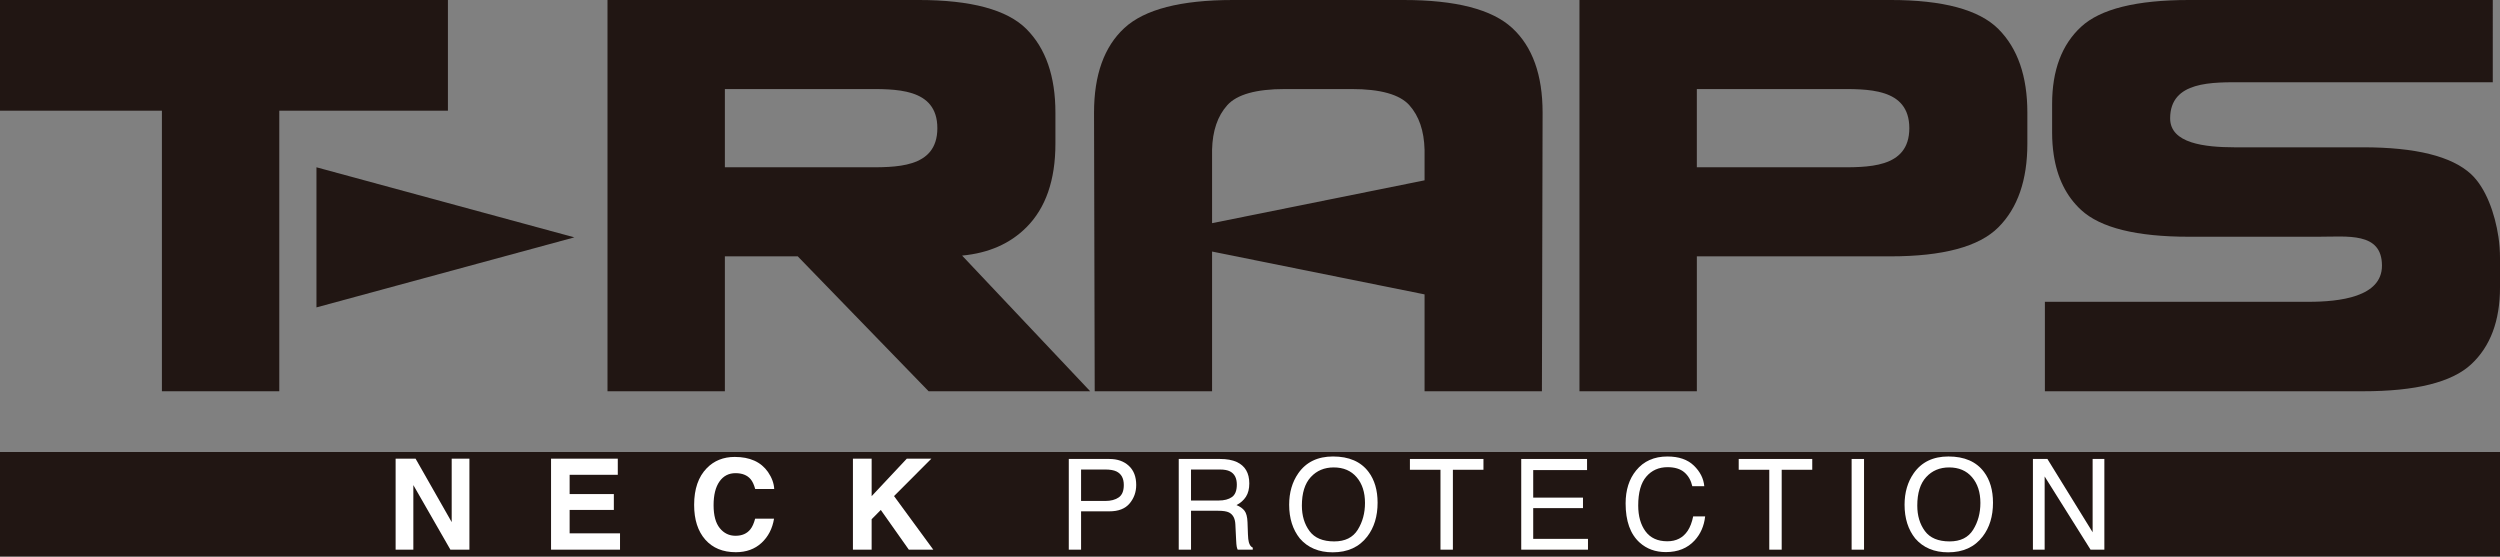
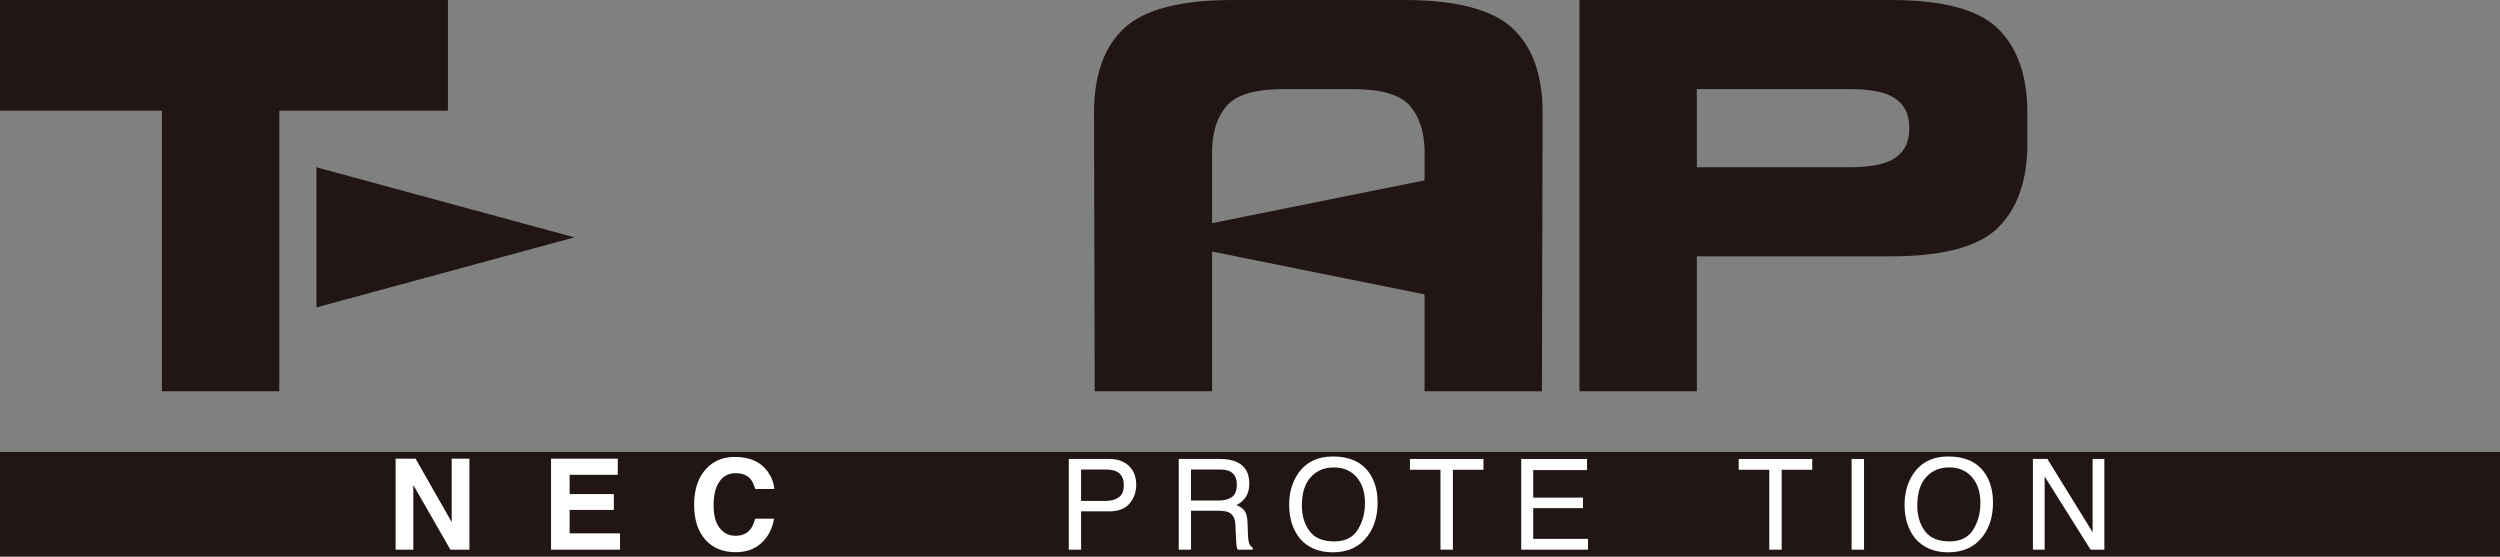
<svg xmlns="http://www.w3.org/2000/svg" id="_レイヤー_2" viewBox="0 0 317.512 70.686">
  <rect x="0" y="0" width="317.512" height="70.686" fill="#808080" stroke="none" />
  <defs>
    <style>.cls-1{fill:#fff;}.cls-2{fill:#211613;}</style>
  </defs>
  <g id="_レイヤー_2-2">
    <g id="icon_Neck">
      <rect class="cls-2" y="57.408" width="317.512" height="13.279" />
      <g>
        <path class="cls-1" d="m50.247,58.251h2.532l4.588,8.06v-8.06h2.251v11.559h-2.415l-4.706-8.202v8.202h-2.251v-11.559Z" />
        <path class="cls-1" d="m78.463,60.298h-6.117v2.455h5.615v2.008h-5.615v2.972h6.399v2.078h-8.76v-11.559h8.477v2.047Z" />
        <path class="cls-1" d="m89.763,59.459c.931-.952,2.115-1.427,3.553-1.427,1.925,0,3.332.638,4.222,1.913.49.716.754,1.435.791,2.157h-2.415c-.154-.554-.35-.972-.592-1.255-.43-.502-1.068-.753-1.912-.753-.861,0-1.54.354-2.036,1.063s-.745,1.711-.745,3.007.263,2.268.787,2.913,1.189.969,1.997.969c.829,0,1.461-.277,1.895-.831.24-.298.44-.745.599-1.341h2.4c-.207,1.26-.736,2.285-1.587,3.074s-1.941,1.184-3.27,1.184c-1.644,0-2.938-.533-3.879-1.6-.941-1.072-1.412-2.541-1.412-4.407,0-2.018.536-3.573,1.606-4.666Z" />
-         <path class="cls-1" d="m108.327,58.251h2.376v4.763l4.466-4.763h3.121l-4.743,4.754,4.986,6.806h-3.106l-3.562-5.046-1.163,1.18v3.866h-2.376v-11.559Z" />
        <path class="cls-1" d="m135.74,58.29h5.155c1.019,0,1.842.289,2.469.867.626.578.94,1.389.94,2.435,0,.899-.28,1.682-.839,2.349s-1.414 1-2.567 1h-3.597v4.87h-1.561v-11.52Zm6.053,1.584c-.342-.162-.812-.243-1.409-.243h-3.083v3.992h3.083c.695,0,1.26-.149,1.694-.447.433-.298.65-.823.65-1.576,0-.847-.311-1.422-.935-1.725Z" />
        <path class="cls-1" d="m149.703,58.29h5.236c.863,0,1.574.128,2.133.384,1.063.491,1.595,1.399,1.595,2.721,0,.69-.142,1.255-.427,1.694s-.684.792-1.196,1.059c.45.183.788.423,1.016.721s.354.782.38,1.451l.055,1.545c.016.439.052.766.11.98.094.366.261.601.502.706v.259h-1.913c-.052-.099-.094-.227-.125-.384s-.058-.46-.078-.91l-.094-1.921c-.035-.753-.307-1.257-.816-1.514-.289-.141-.744-.212-1.363-.212h-3.452v4.941h-1.561v-11.52Zm5.069,5.278c.712,0,1.274-.146,1.689-.439s.622-.821.622-1.584c0-.821-.29-1.38-.869-1.678-.311-.157-.725-.235-1.243-.235h-3.707v3.937h3.508Z" />
        <path class="cls-1" d="m173.816,59.937c.763,1.019,1.145,2.324,1.145,3.913,0,1.72-.437,3.15-1.31,4.29-1.025,1.338-2.486,2.008-4.384,2.008-1.772,0-3.166-.586-4.18-1.757-.904-1.129-1.357-2.557-1.357-4.282,0-1.558.387-2.891,1.161-4.0.993-1.422,2.462-2.133,4.407-2.133,2.034,0,3.539.654,4.517,1.961Zm-1.376,7.343c.614-.987.921-2.12.921-3.402,0-1.355-.354-2.447-1.063-3.273-.708-.827-1.677-1.24-2.906-1.24-1.192,0-2.164.409-2.917,1.229-.753.818-1.129,2.026-1.129,3.622,0,1.277.323,2.354.969,3.23.646.877,1.693,1.315,3.141,1.315,1.375,0,2.37-.493,2.984-1.48Z" />
        <path class="cls-1" d="m188.406,58.29v1.372h-3.882v10.148h-1.576v-10.148h-3.882v-1.372h9.34Z" />
        <path class="cls-1" d="m193.203,58.29h8.36v1.412h-6.838v3.498h6.321v1.333h-6.321v3.905h6.956v1.372h-8.477v-11.52Z" />
-         <path class="cls-1" d="m215.127,59.13c.796.769,1.238,1.642,1.325,2.619h-1.521c-.17-.742-.507-1.331-1.013-1.764s-1.216-.651-2.129-.651c-1.115,0-2.014.399-2.699,1.197-.686.797-1.029,2.021-1.029,3.669,0,1.35.31,2.445.928,3.285.62.84,1.542,1.26,2.77,1.26,1.131,0,1.991-.442,2.581-1.325.312-.465.546-1.077.701-1.835h1.521c-.135,1.213-.579,2.23-1.333,3.051-.904.988-2.124,1.482-3.66,1.482-1.323,0-2.434-.405-3.333-1.217-1.183-1.072-1.775-2.728-1.775-4.967,0-1.7.444-3.095,1.333-4.183.961-1.183,2.286-1.774,3.976-1.774,1.442,0,2.56.384,3.356,1.153Z" />
        <path class="cls-1" d="m230.165,58.29v1.372h-3.882v10.148h-1.576v-10.148h-3.882v-1.372h9.34Z" />
        <path class="cls-1" d="m235.165,58.29h1.576v11.52h-1.576v-11.52Z" />
        <path class="cls-1" d="m251.975,59.937c.763,1.019,1.145,2.324,1.145,3.913,0,1.72-.437,3.15-1.31,4.29-1.025,1.338-2.486,2.008-4.384,2.008-1.772,0-3.166-.586-4.18-1.757-.904-1.129-1.357-2.557-1.357-4.282,0-1.558.387-2.891,1.161-4.0.993-1.422,2.462-2.133,4.407-2.133,2.034,0,3.539.654,4.517,1.961Zm-1.376,7.343c.614-.987.921-2.12.921-3.402,0-1.355-.354-2.447-1.063-3.273-.708-.827-1.677-1.24-2.906-1.24-1.192,0-2.164.409-2.917,1.229-.753.818-1.129,2.026-1.129,3.622,0,1.277.323,2.354.969,3.23.646.877,1.693,1.315,3.141,1.315,1.375,0,2.37-.493,2.984-1.48Z" />
        <path class="cls-1" d="m258.191,58.29h1.839l5.744,9.307v-9.307h1.49v11.52h-1.753l-5.831-9.297v9.297h-1.49v-11.52Z" />
      </g>
      <g>
        <polygon class="cls-2" points="56.888 0 0 0 0 14.058 20.563 14.058 20.563 49.691 35.471 49.691 35.471 14.058 56.888 14.058 56.888 0" />
        <path class="cls-2" d="m178.27,0h-21.678c-6.624,0-11.222,1.187-13.792,3.558-2.567,2.371-3.853,5.955-3.853,10.749l.086,35.384h14.905v-17.744l26.988,5.442v12.302h14.905l.086-35.384c0-4.794-1.286-8.378-3.858-10.749-2.567-2.371-7.165-3.558-13.789-3.558Zm-24.332,28.344v-9.324c.058-2.397.698-4.282,1.927-5.654,1.229-1.37,3.67-2.057,7.327-2.057h8.48c3.655,0,6.096.687,7.325,2.057,1.226,1.372,1.869,3.257,1.929,5.654v3.882l-26.988,5.442Z" />
-         <path class="cls-2" d="m130.357,28.872c2.455-2.455,3.686-5.997,3.686-10.624v-3.942c0-4.627-1.231-8.166-3.686-10.624-2.455-2.452-7.024-3.683-13.708-3.683h-39.493v49.691h14.907v-17.133h9.254l16.621,17.133h20.52l-16.267-17.229c3.356-.316,6.086-1.503,8.166-3.589Zm-20.646-7.625h-17.648v-9.939h17.648c3.939,0,9.338-.212,9.338,4.972,0,5.181-5.398,4.967-9.338,4.967Z" />
        <path class="cls-2" d="m240.093,0h-39.493v49.691h14.908v-17.133h24.585c6.684,0,11.254-1.229,13.708-3.686,2.455-2.455,3.683-5.997,3.683-10.624v-3.942c0-4.627-1.229-8.166-3.683-10.624-2.455-2.452-7.024-3.683-13.708-3.683Zm-6.938,21.247h-17.648v-9.939h17.648c3.939,0,9.338-.212,9.338,4.972,0,5.181-5.398,4.967-9.338,4.967Z" />
-         <path class="cls-2" d="m317.31,30.067c-.437-2.941-1.589-6.208-3.482-7.957-2.46-2.266-7.027-3.401-13.708-3.401h-16.34c-3.756-.011-8.161-.484-8.161-3.675,0-4.786,5.398-4.588,9.338-4.588h31.638V.003l-13.99-.003h-24.588c-6.682,0-11.251,1.135-13.706,3.404-2.457,2.266-3.683,5.537-3.683,9.811v3.639c0,.98.071,1.898.199,2.771.436,2.941,1.589,5.294,3.485,7.042,2.455,2.266,7.024,3.401,13.706,3.401h16.338c3.759.01,8.164-.651,8.164,3.675,0,3.986-5.396,4.588-9.338,4.588h-33.471v11.361h40.411c6.682,0,11.248-1.135,13.708-3.404,2.455-2.266,3.683-5.537,3.683-9.811v-3.639c0-.978-.073-1.895-.201-2.771Z" />
        <polygon class="cls-2" points="40.192 39.041 72.946 30.146 40.192 21.247 40.192 39.041" />
      </g>
    </g>
  </g>
</svg>